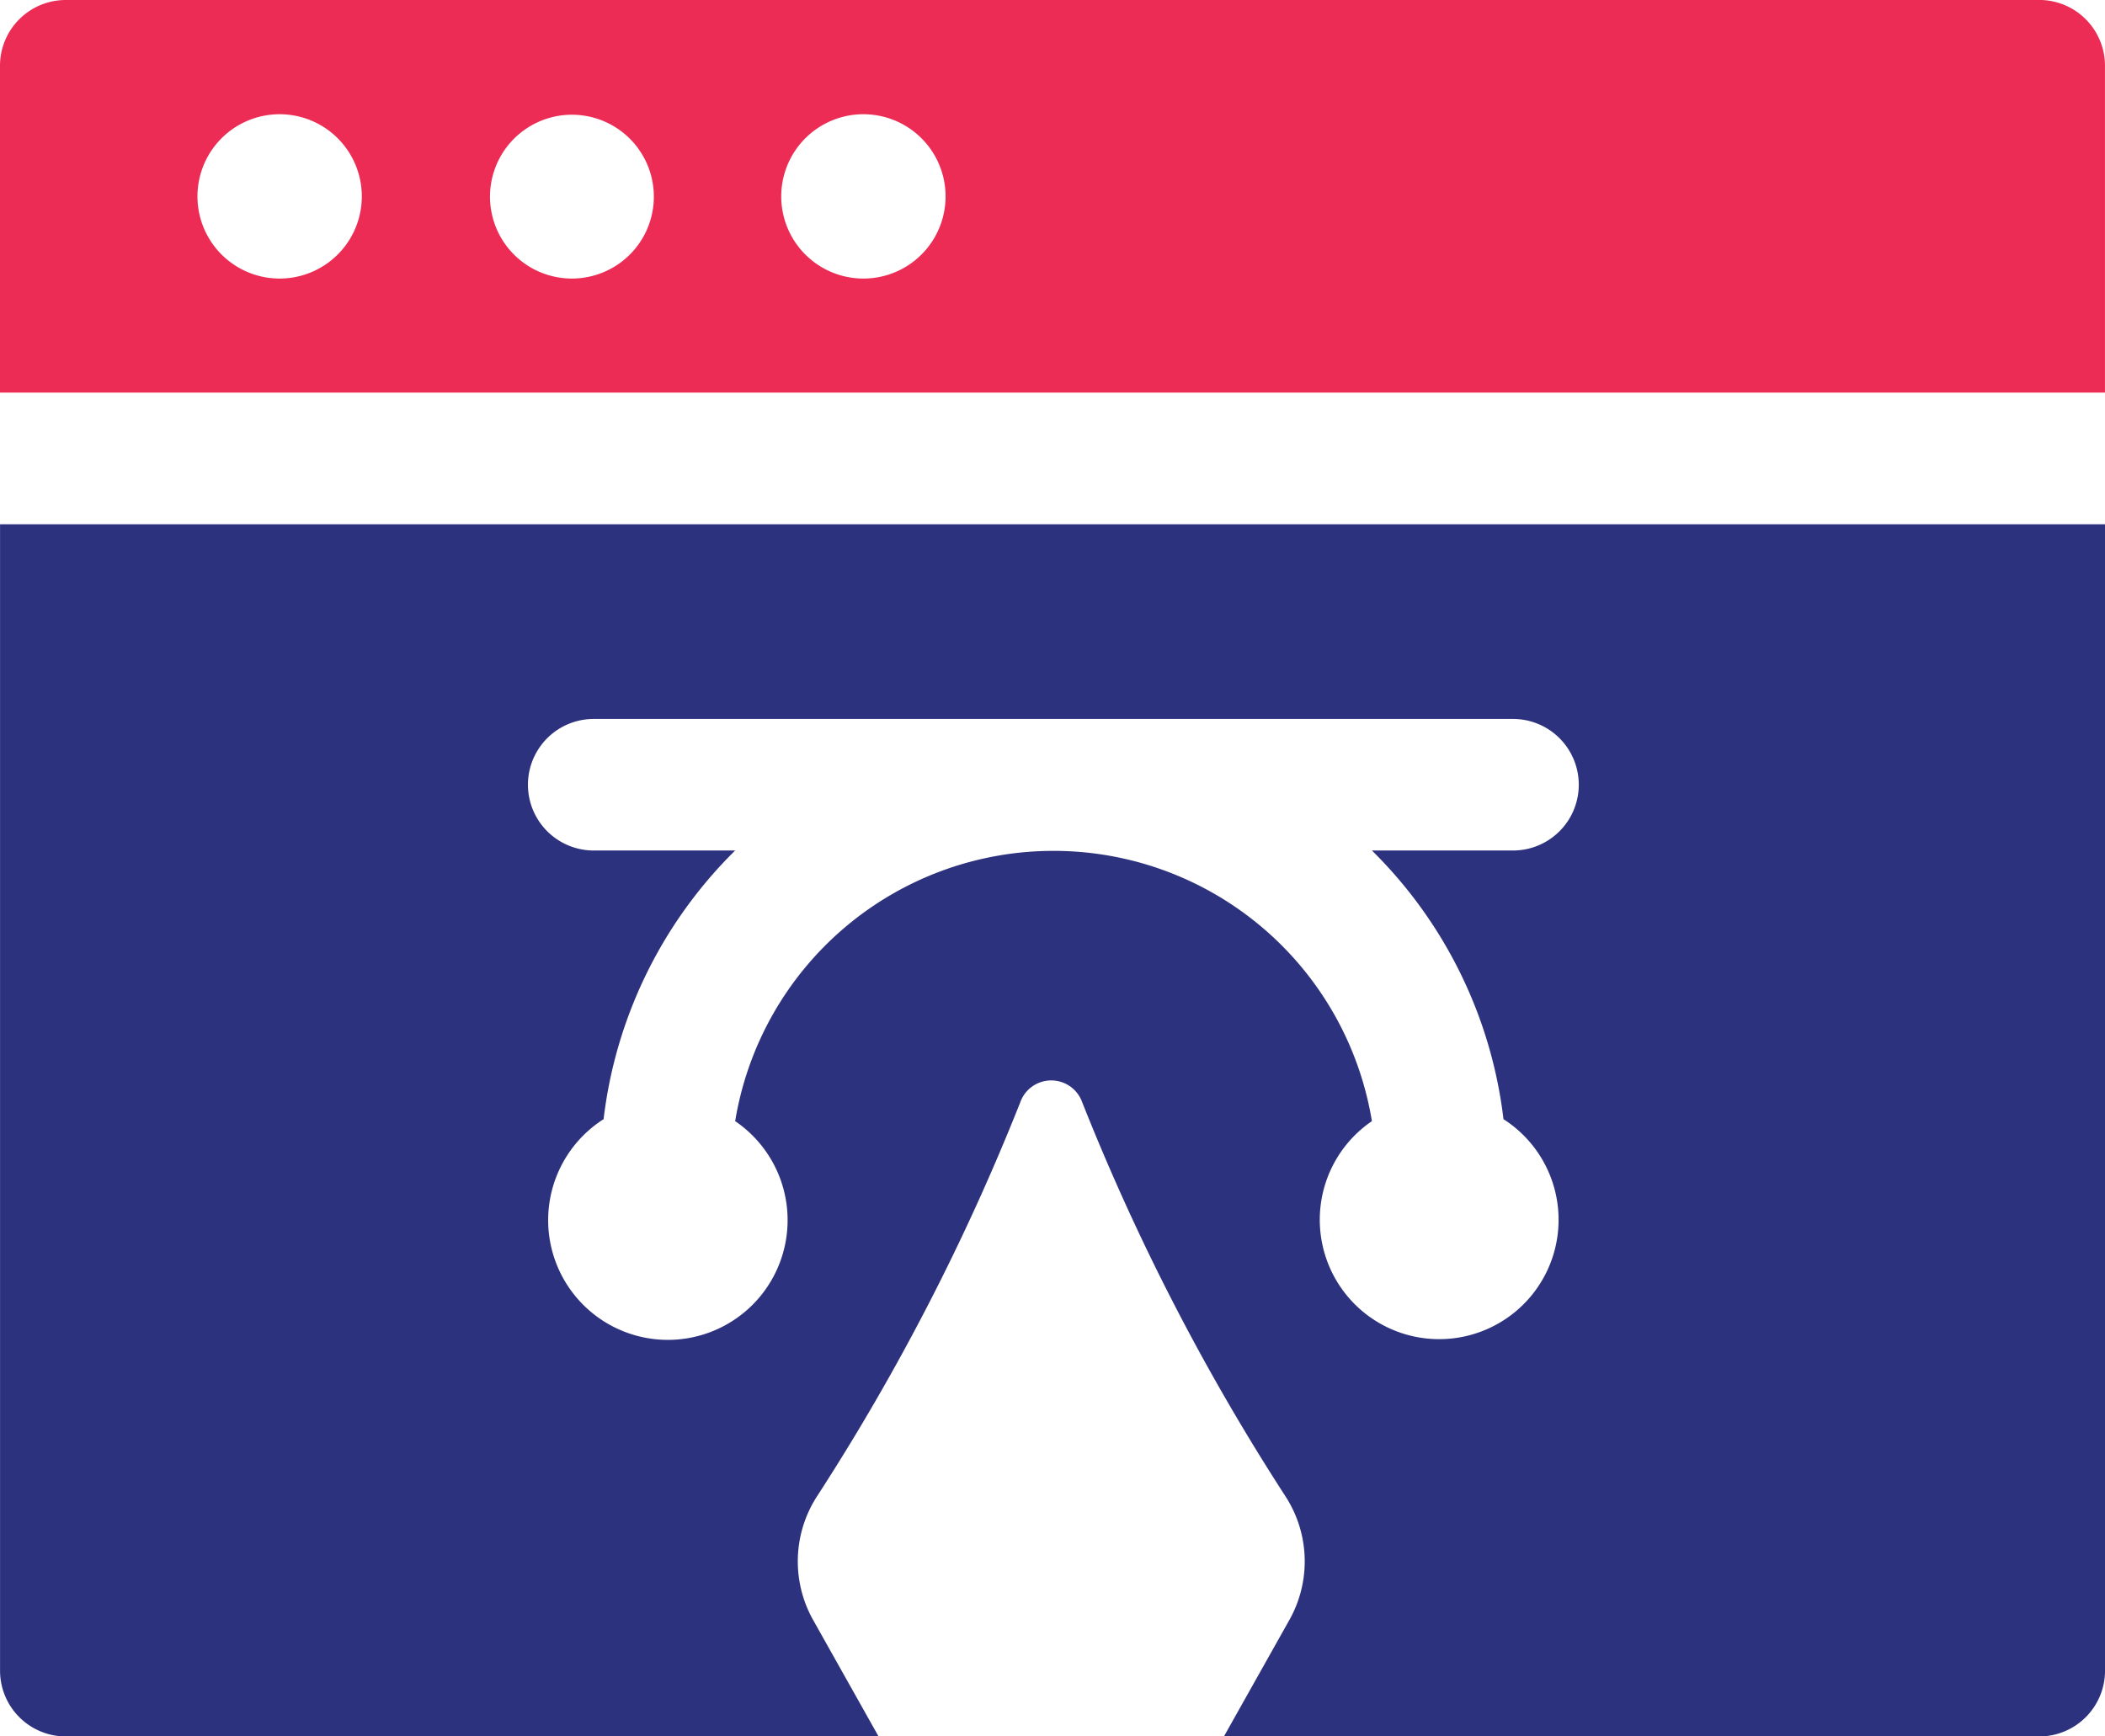
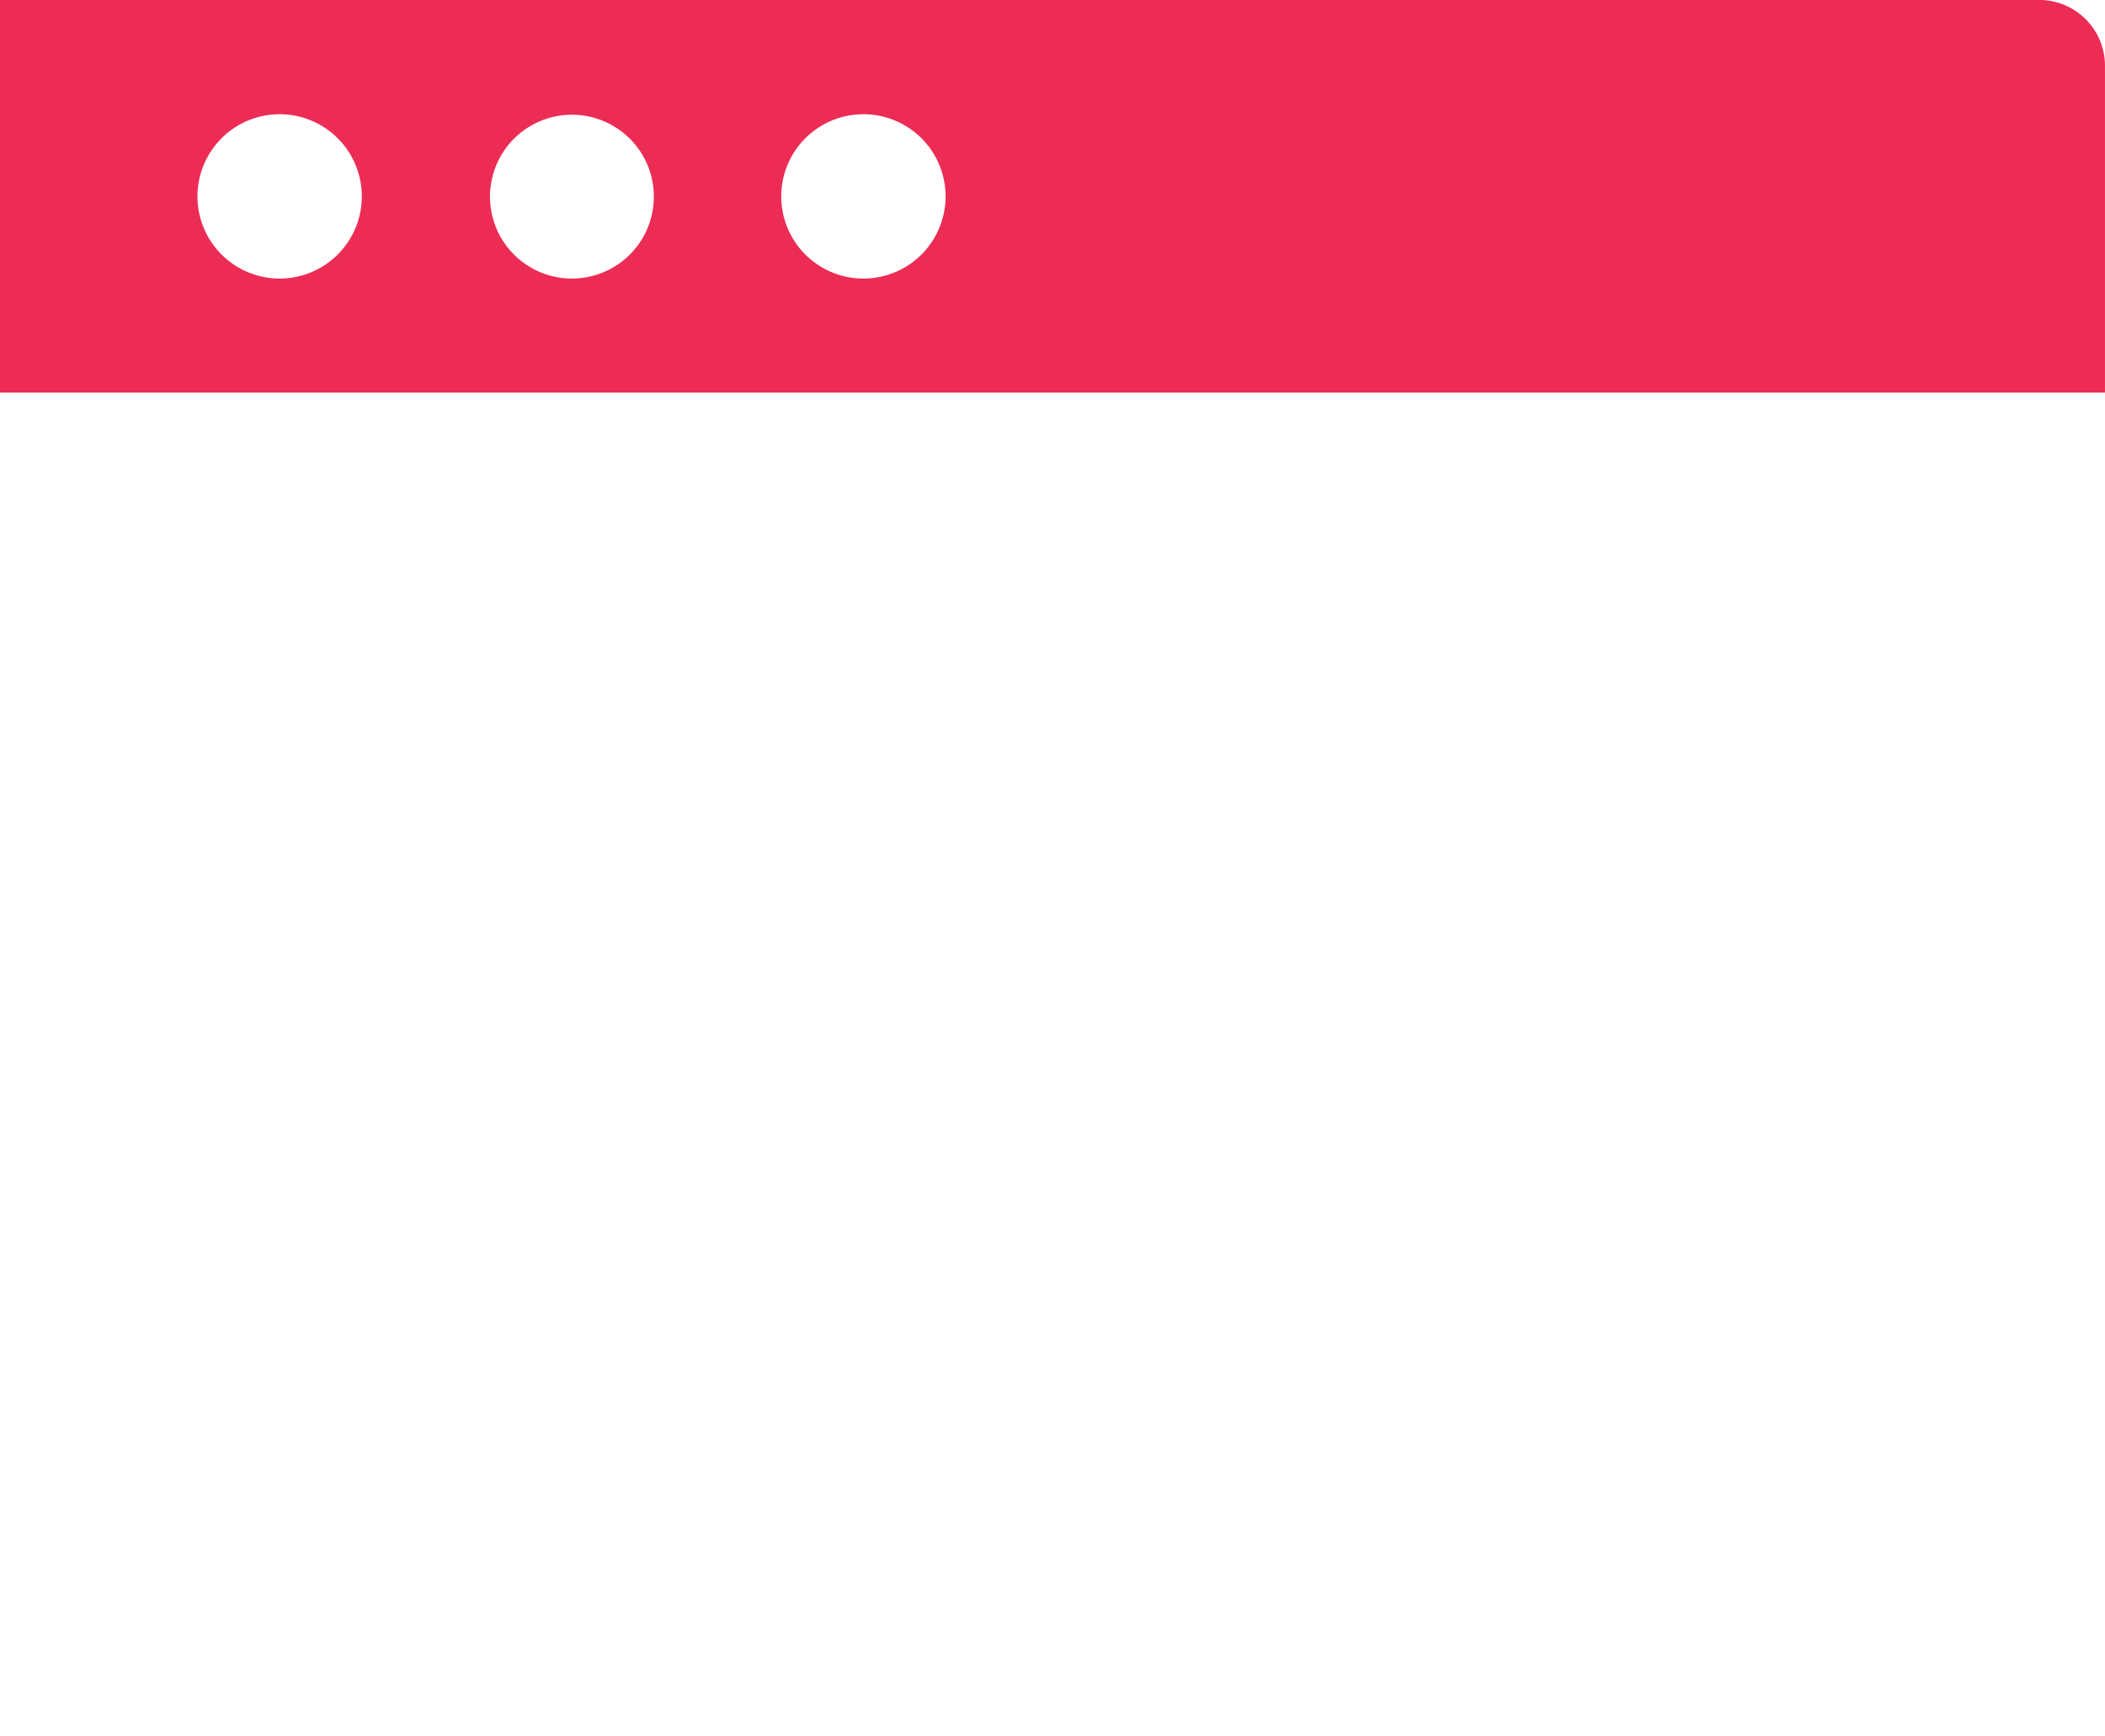
<svg xmlns="http://www.w3.org/2000/svg" width="84.536" height="69.742">
-   <path d="M.002 67.101a2.642 2.642 0 0 0 2.642 2.642h32.639l-2.641-4.7a4.81 4.81 0 0 1 .158-4.927 90.351 90.351 0 0 0 8.176-15.85 1.32 1.32 0 0 1 2.483 0 90.409 90.409 0 0 0 8.176 15.85 4.8 4.8 0 0 1 .158 4.927l-2.641 4.7h32.743a2.642 2.642 0 0 0 2.642-2.642V21.057H.002Zm23.775-38.225h36.984a2.642 2.642 0 1 1 0 5.284h-5.666a18.146 18.146 0 0 1 5.284 10.791 4.795 4.795 0 1 1-5.284.079 12.957 12.957 0 0 0-25.571 0 4.808 4.808 0 1 1-5.284-.079 18.153 18.153 0 0 1 5.284-10.791h-5.68a2.642 2.642 0 0 1 0-5.284Z" fill="#2d327f" />
-   <path d="M81.894 0H2.642A2.641 2.641 0 0 0 0 2.64v13.129h84.535V2.64a2.642 2.642 0 0 0-2.642-2.642ZM11.228 11.188a3.3 3.3 0 1 1 2.336-.967 3.3 3.3 0 0 1-2.336.967Zm11.729 0a3.29 3.29 0 1 1 2.338-.964 3.3 3.3 0 0 1-2.338.964Zm11.716 0a3.3 3.3 0 1 1 2.335-.967 3.3 3.3 0 0 1-2.335.967Z" fill="#ec2c55" />
+   <path d="M81.894 0A2.641 2.641 0 0 0 0 2.64v13.129h84.535V2.64a2.642 2.642 0 0 0-2.642-2.642ZM11.228 11.188a3.3 3.3 0 1 1 2.336-.967 3.3 3.3 0 0 1-2.336.967Zm11.729 0a3.29 3.29 0 1 1 2.338-.964 3.3 3.3 0 0 1-2.338.964Zm11.716 0a3.3 3.3 0 1 1 2.335-.967 3.3 3.3 0 0 1-2.335.967Z" fill="#ec2c55" />
</svg>